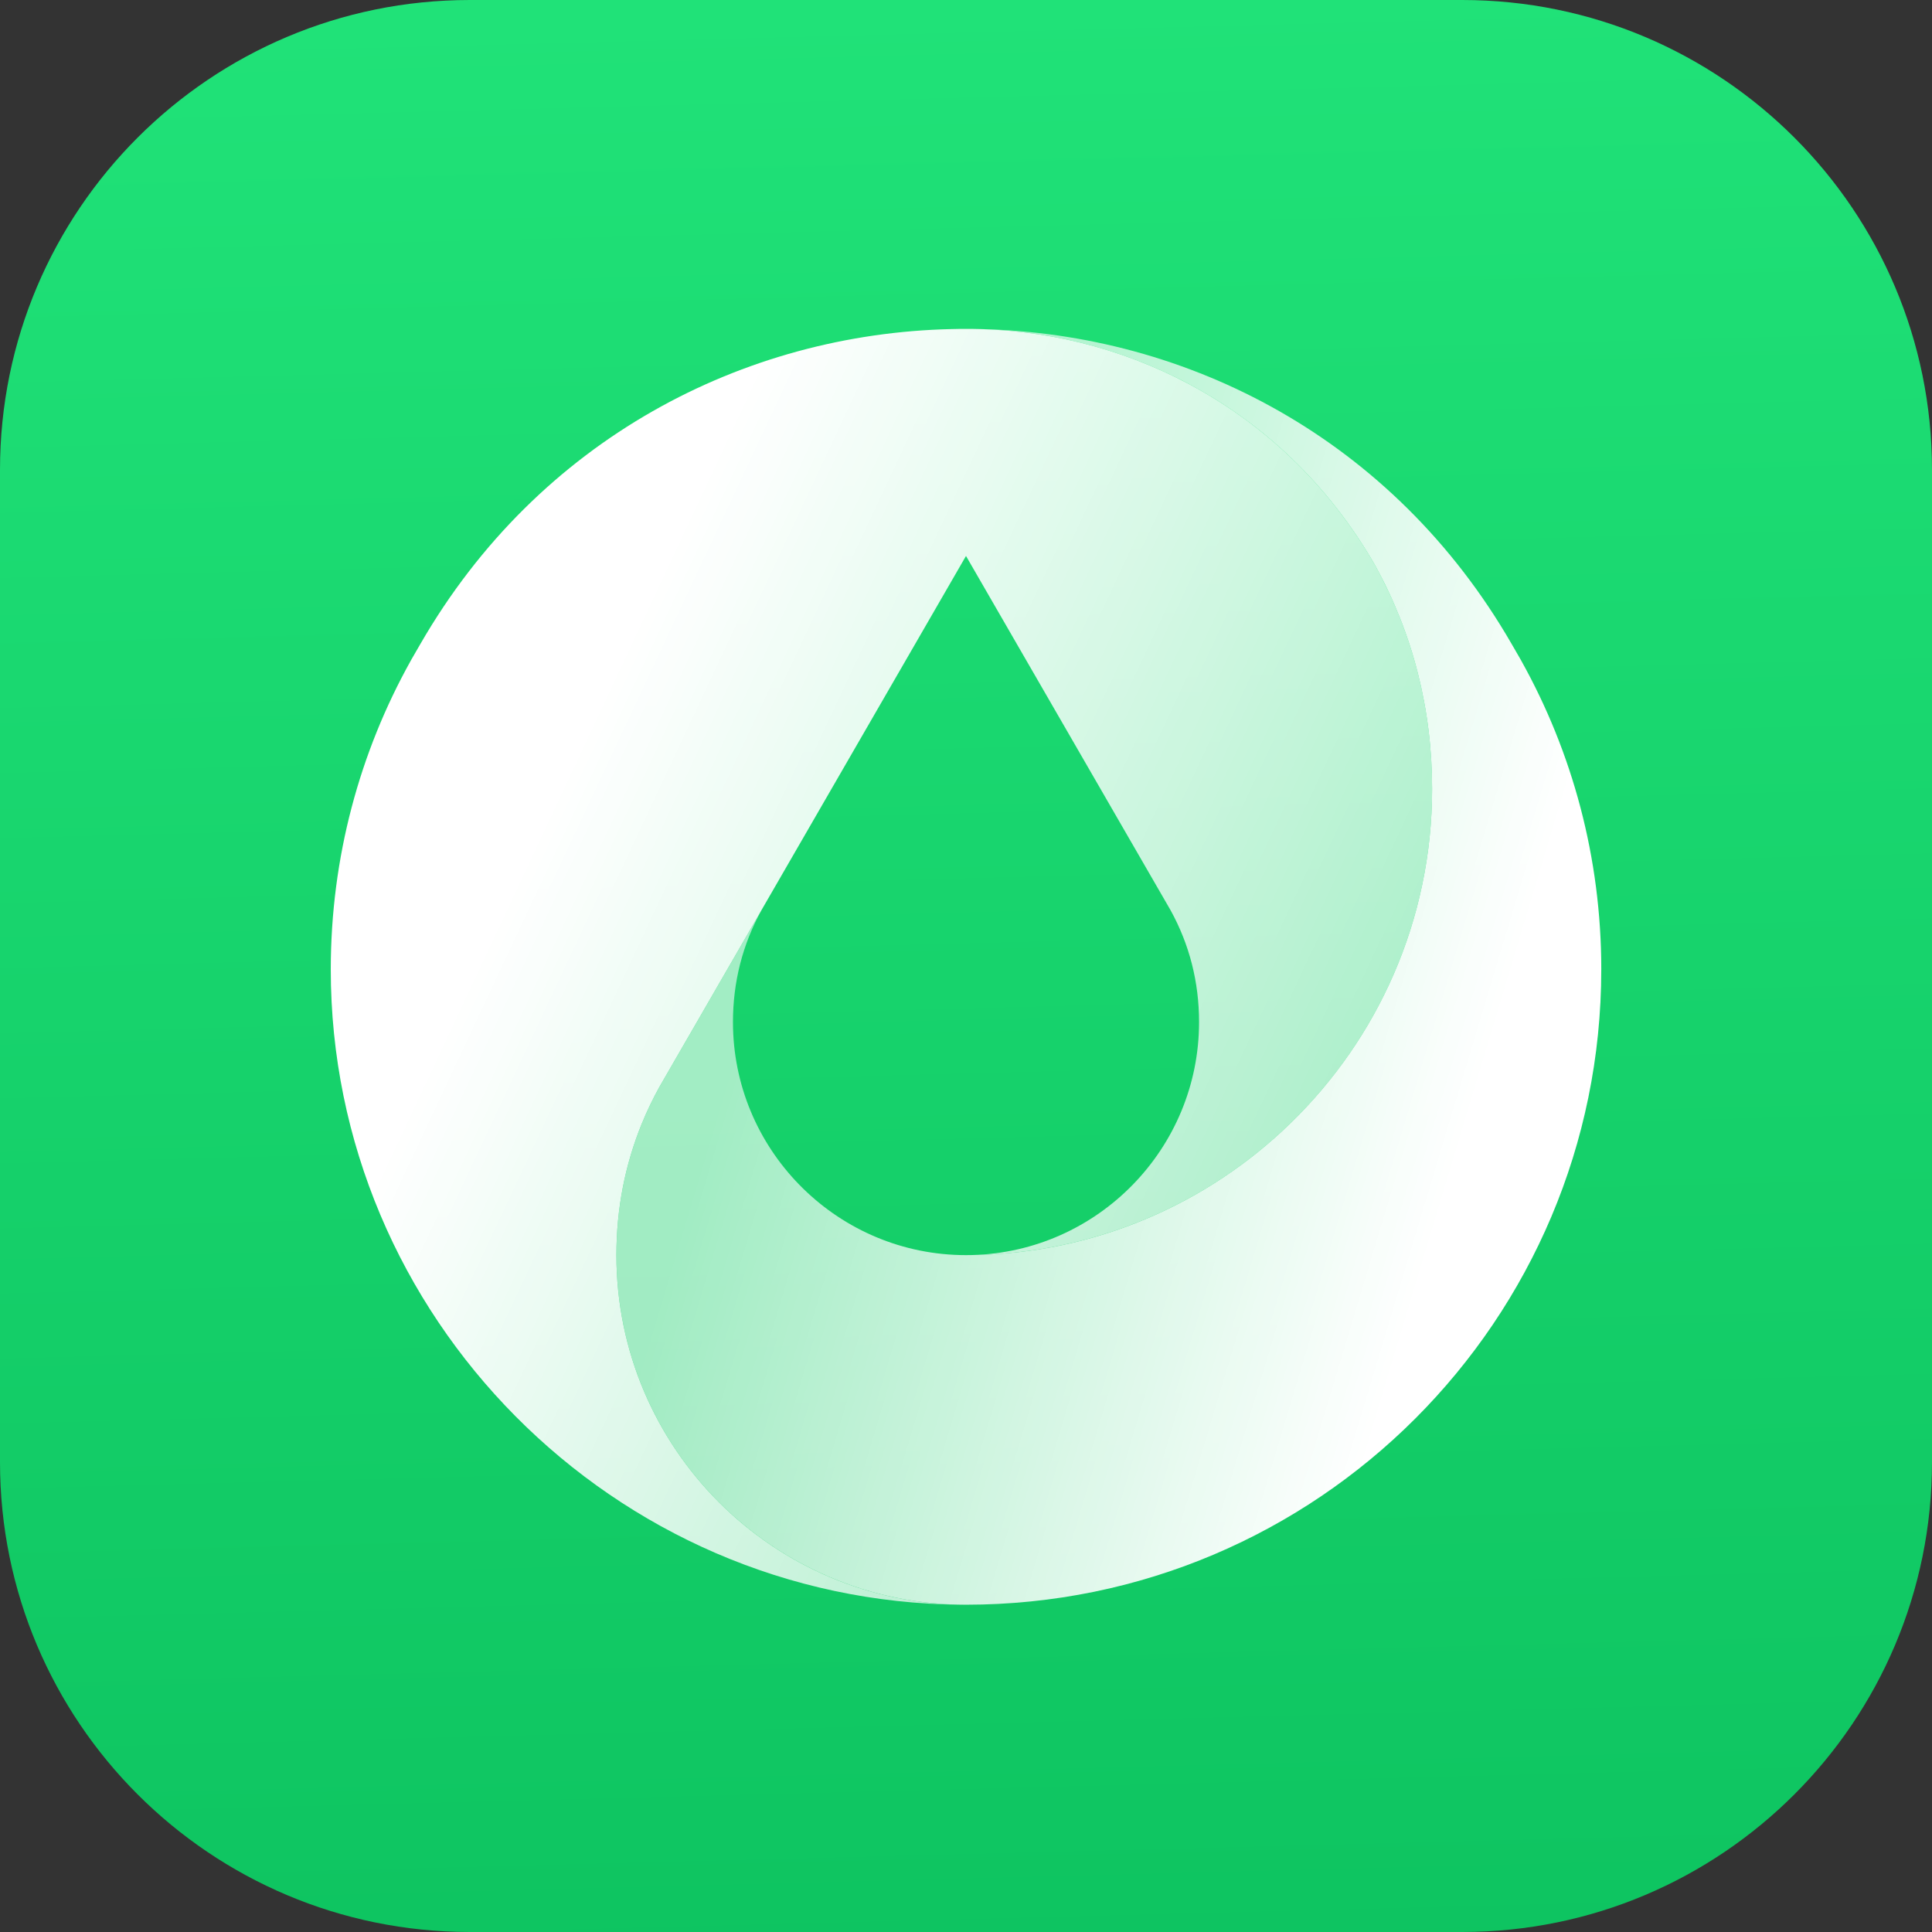
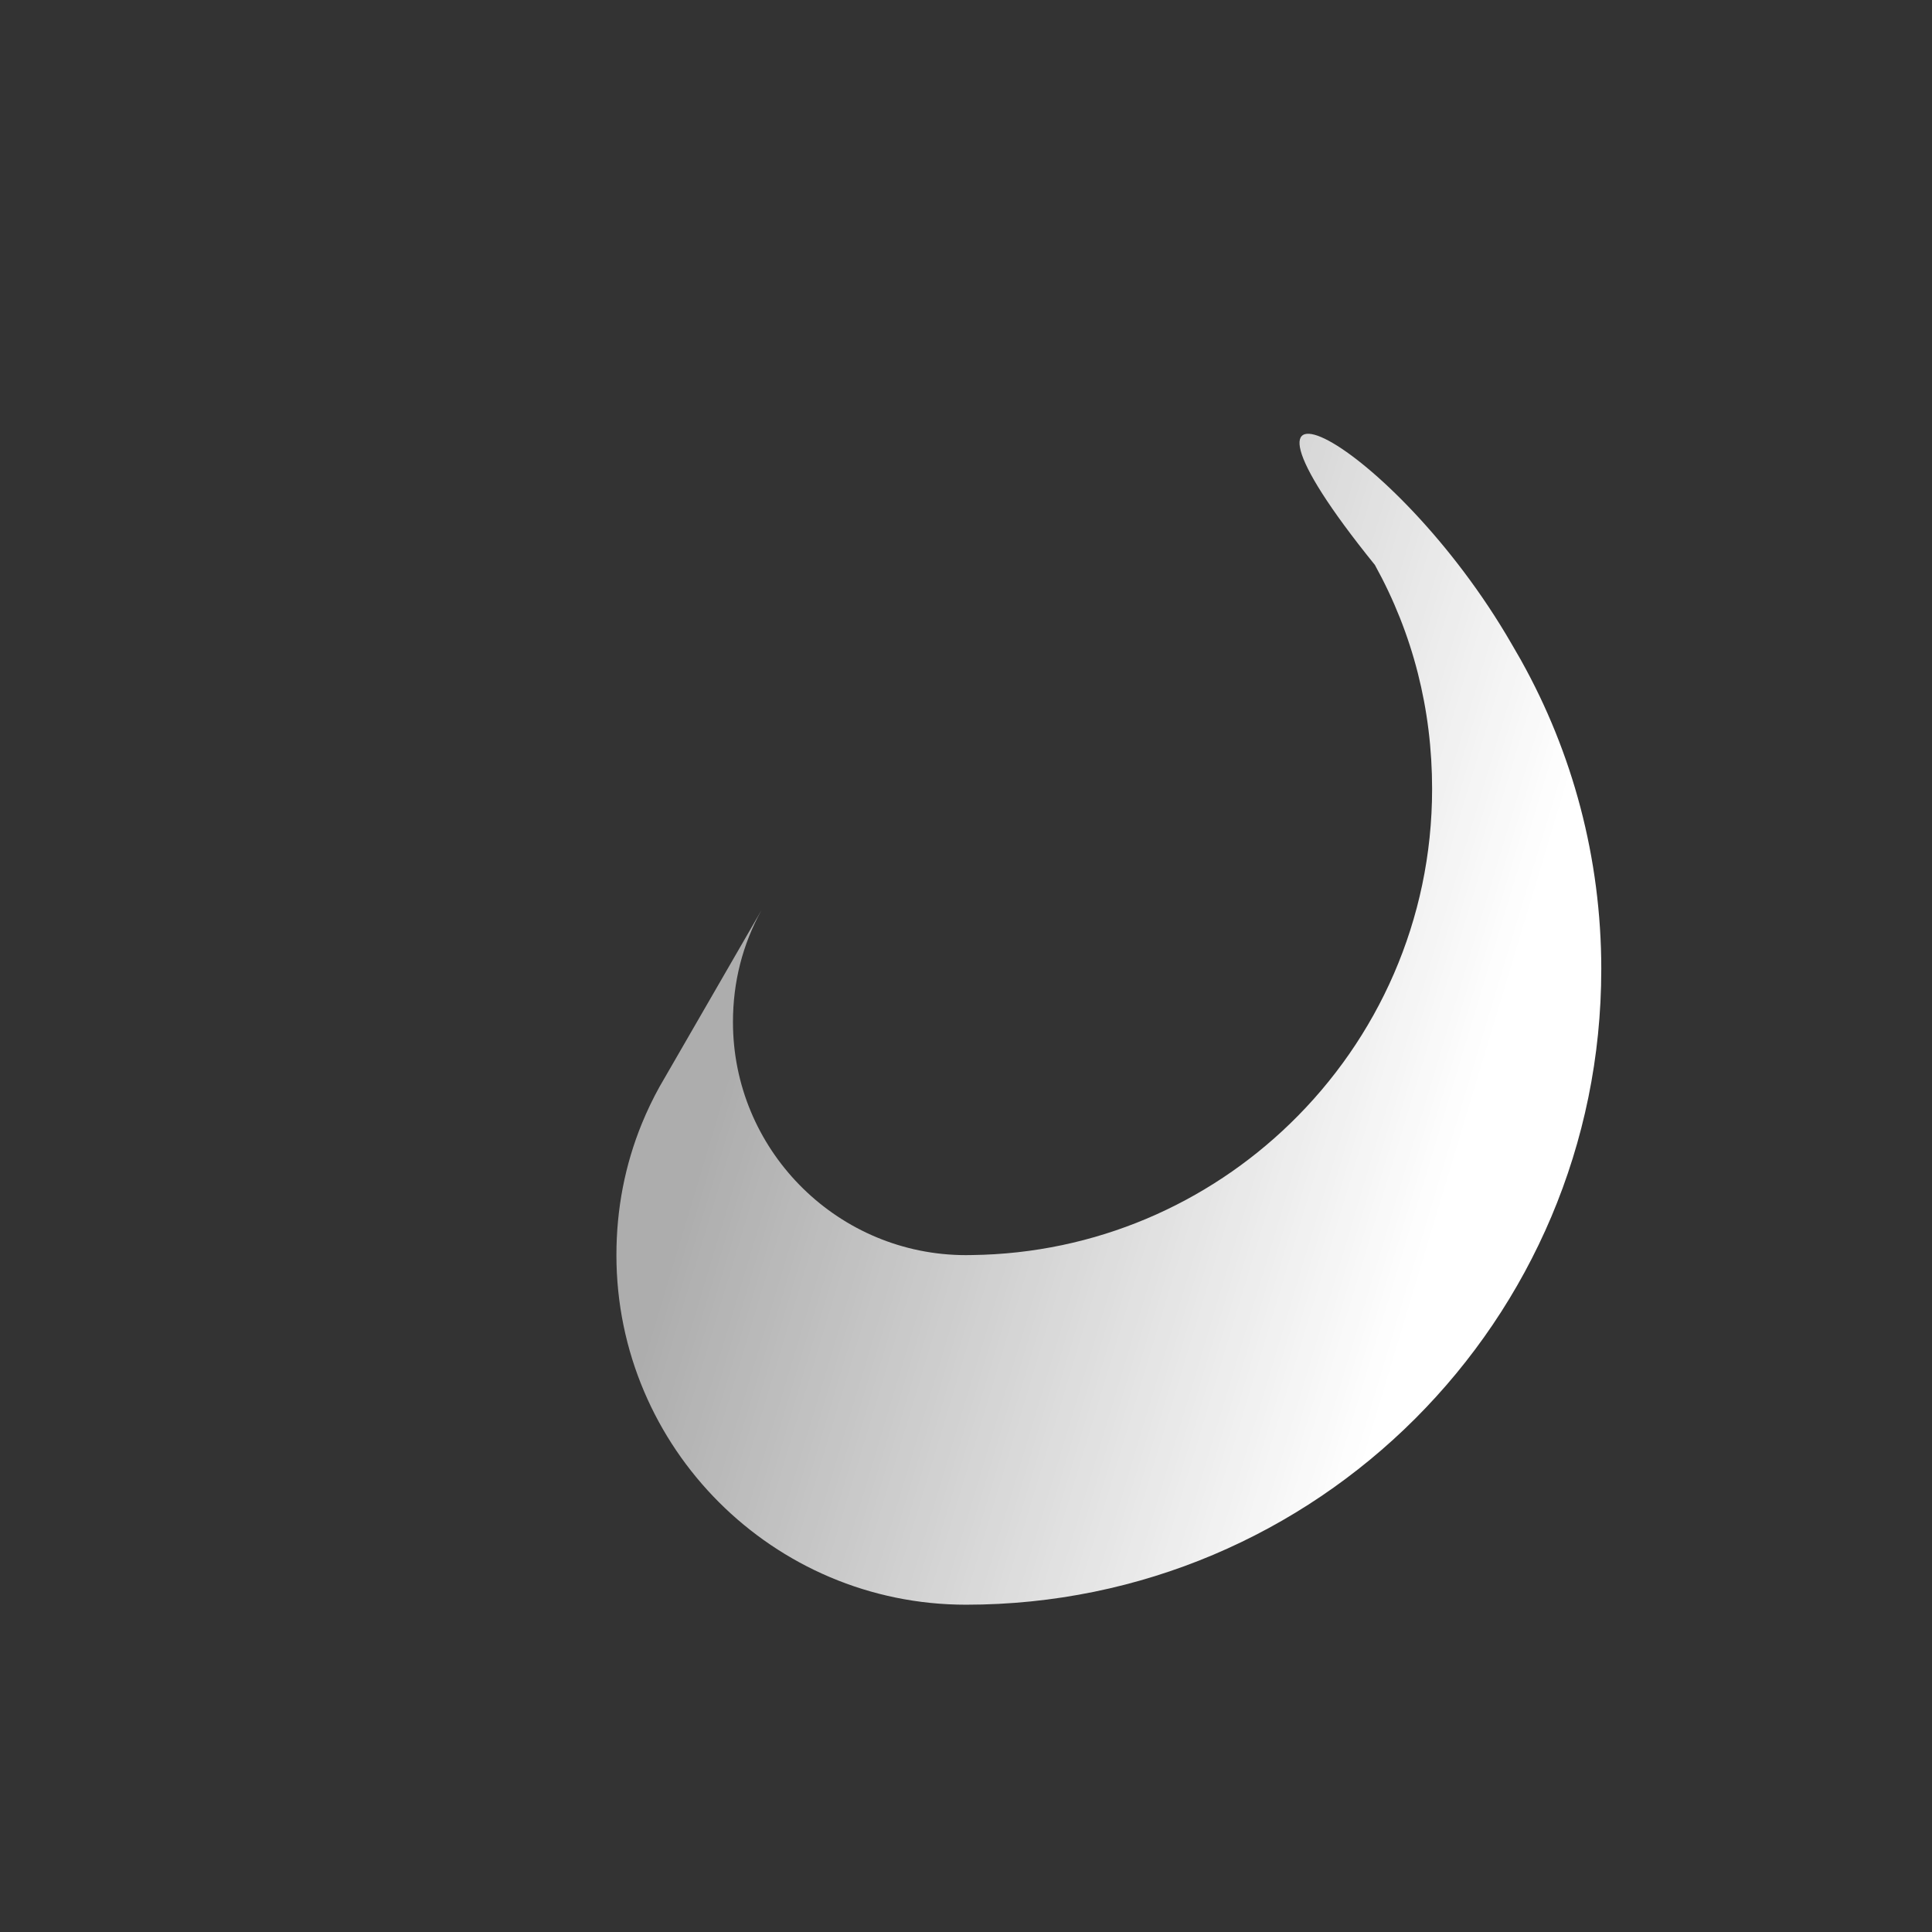
<svg xmlns="http://www.w3.org/2000/svg" width="1028" height="1028" viewBox="0 0 1028 1028" fill="none">
  <rect x="0" y="0" width="1028" height="1028" fill="#333333" stroke="none" />
-   <path d="M0 250C0 111.929 111.929 0 250 0H778C916.071 0 1028 111.929 1028 250V778C1028 916.071 916.071 1028 778 1028H250C111.929 1028 0 916.071 0 778V250Z" fill="url(#paint0_linear_191_226)" />
-   <path d="M852.02 515.85C852.02 702.52 700.67 853.85 514 853.85C411.45 853.85 327.99 770.41 327.99 667.84C327.99 643.31 332.54 619.85 341.53 597.84C344.24 591.23 347.34 584.74 350.85 578.39L405.19 484.27C395.1 502.54 390 522.59 390 543.83C390 611.12 443.92 666.1 510.8 667.8C511.85 667.84 512.93 667.84 514 667.84C515.07 667.84 516.15 667.84 517.2 667.8C582.9 666.97 642.53 640.46 686.47 597.84C733.03 552.76 762.01 489.62 762.01 419.83C762.01 377.34 751.8 337.26 731.63 300.72L731.55 300.58C684.72 219.44 603.82 177.65 521.88 175.1C632.12 177.6 741.27 233.42 804.27 342.55L809.25 351.17C809.35 351.36 809.46 351.52 809.54 351.71C836.62 400.3 852.03 456.27 852.03 515.85H852.02Z" fill="url(#paint1_linear_191_226)" />
-   <path d="M762.02 419.83C762.02 489.63 733.04 552.77 686.48 597.84C642.54 640.46 582.91 666.97 517.21 667.8C584.11 666.11 638.01 611.13 638.01 543.83C638.01 522.58 632.91 502.54 622.82 484.27L514 295.82L405.18 484.27L350.84 578.39C347.33 584.74 344.23 591.22 341.52 597.84C332.53 619.85 327.98 643.31 327.98 667.84C327.98 770.41 411.44 853.85 513.99 853.85H511.51C326.5 852.51 175.9 700.67 176 515.65C176.04 456.15 191.44 400.24 218.47 351.71C218.57 351.52 218.68 351.36 218.76 351.17L223.74 342.55C286.74 233.43 395.89 177.6 506.13 175.1C507.43 175.06 508.73 175.04 510.04 175.02C510.7 175 511.36 175 512.02 175H515.99C516.65 175 517.31 175 517.97 175.02C519.27 175.04 520.57 175.06 521.88 175.1C603.83 177.64 684.72 219.43 731.56 300.57L731.64 300.71C751.81 337.25 762.02 377.33 762.02 419.82V419.83Z" fill="url(#paint2_linear_191_226)" />
+   <path d="M852.02 515.85C852.02 702.52 700.67 853.85 514 853.85C411.45 853.85 327.99 770.41 327.99 667.84C327.99 643.31 332.54 619.85 341.53 597.84C344.24 591.23 347.34 584.74 350.85 578.39L405.19 484.27C395.1 502.54 390 522.59 390 543.83C390 611.12 443.92 666.1 510.8 667.8C511.85 667.84 512.93 667.84 514 667.84C515.07 667.84 516.15 667.84 517.2 667.8C582.9 666.97 642.53 640.46 686.47 597.84C733.03 552.76 762.01 489.62 762.01 419.83C762.01 377.34 751.8 337.26 731.63 300.72L731.55 300.58C632.12 177.6 741.27 233.42 804.27 342.55L809.25 351.17C809.35 351.36 809.46 351.52 809.54 351.71C836.62 400.3 852.03 456.27 852.03 515.85H852.02Z" fill="url(#paint1_linear_191_226)" />
  <defs>
    <linearGradient id="paint0_linear_191_226" x1="514" y1="0" x2="543.5" y2="1141.5" gradientUnits="userSpaceOnUse">
      <stop stop-color="#20E278" />
      <stop offset="1" stop-color="#0CC15E" />
    </linearGradient>
    <linearGradient id="paint1_linear_191_226" x1="781.5" y1="595.5" x2="412.99" y2="484.63" gradientUnits="userSpaceOnUse">
      <stop stop-color="white" />
      <stop offset="1" stop-color="white" stop-opacity="0.6" />
    </linearGradient>
    <linearGradient id="paint2_linear_191_226" x1="782.686" y1="607.184" x2="312.832" y2="386.719" gradientUnits="userSpaceOnUse">
      <stop stop-color="white" stop-opacity="0.6" />
      <stop offset="1" stop-color="white" />
    </linearGradient>
  </defs>
</svg>